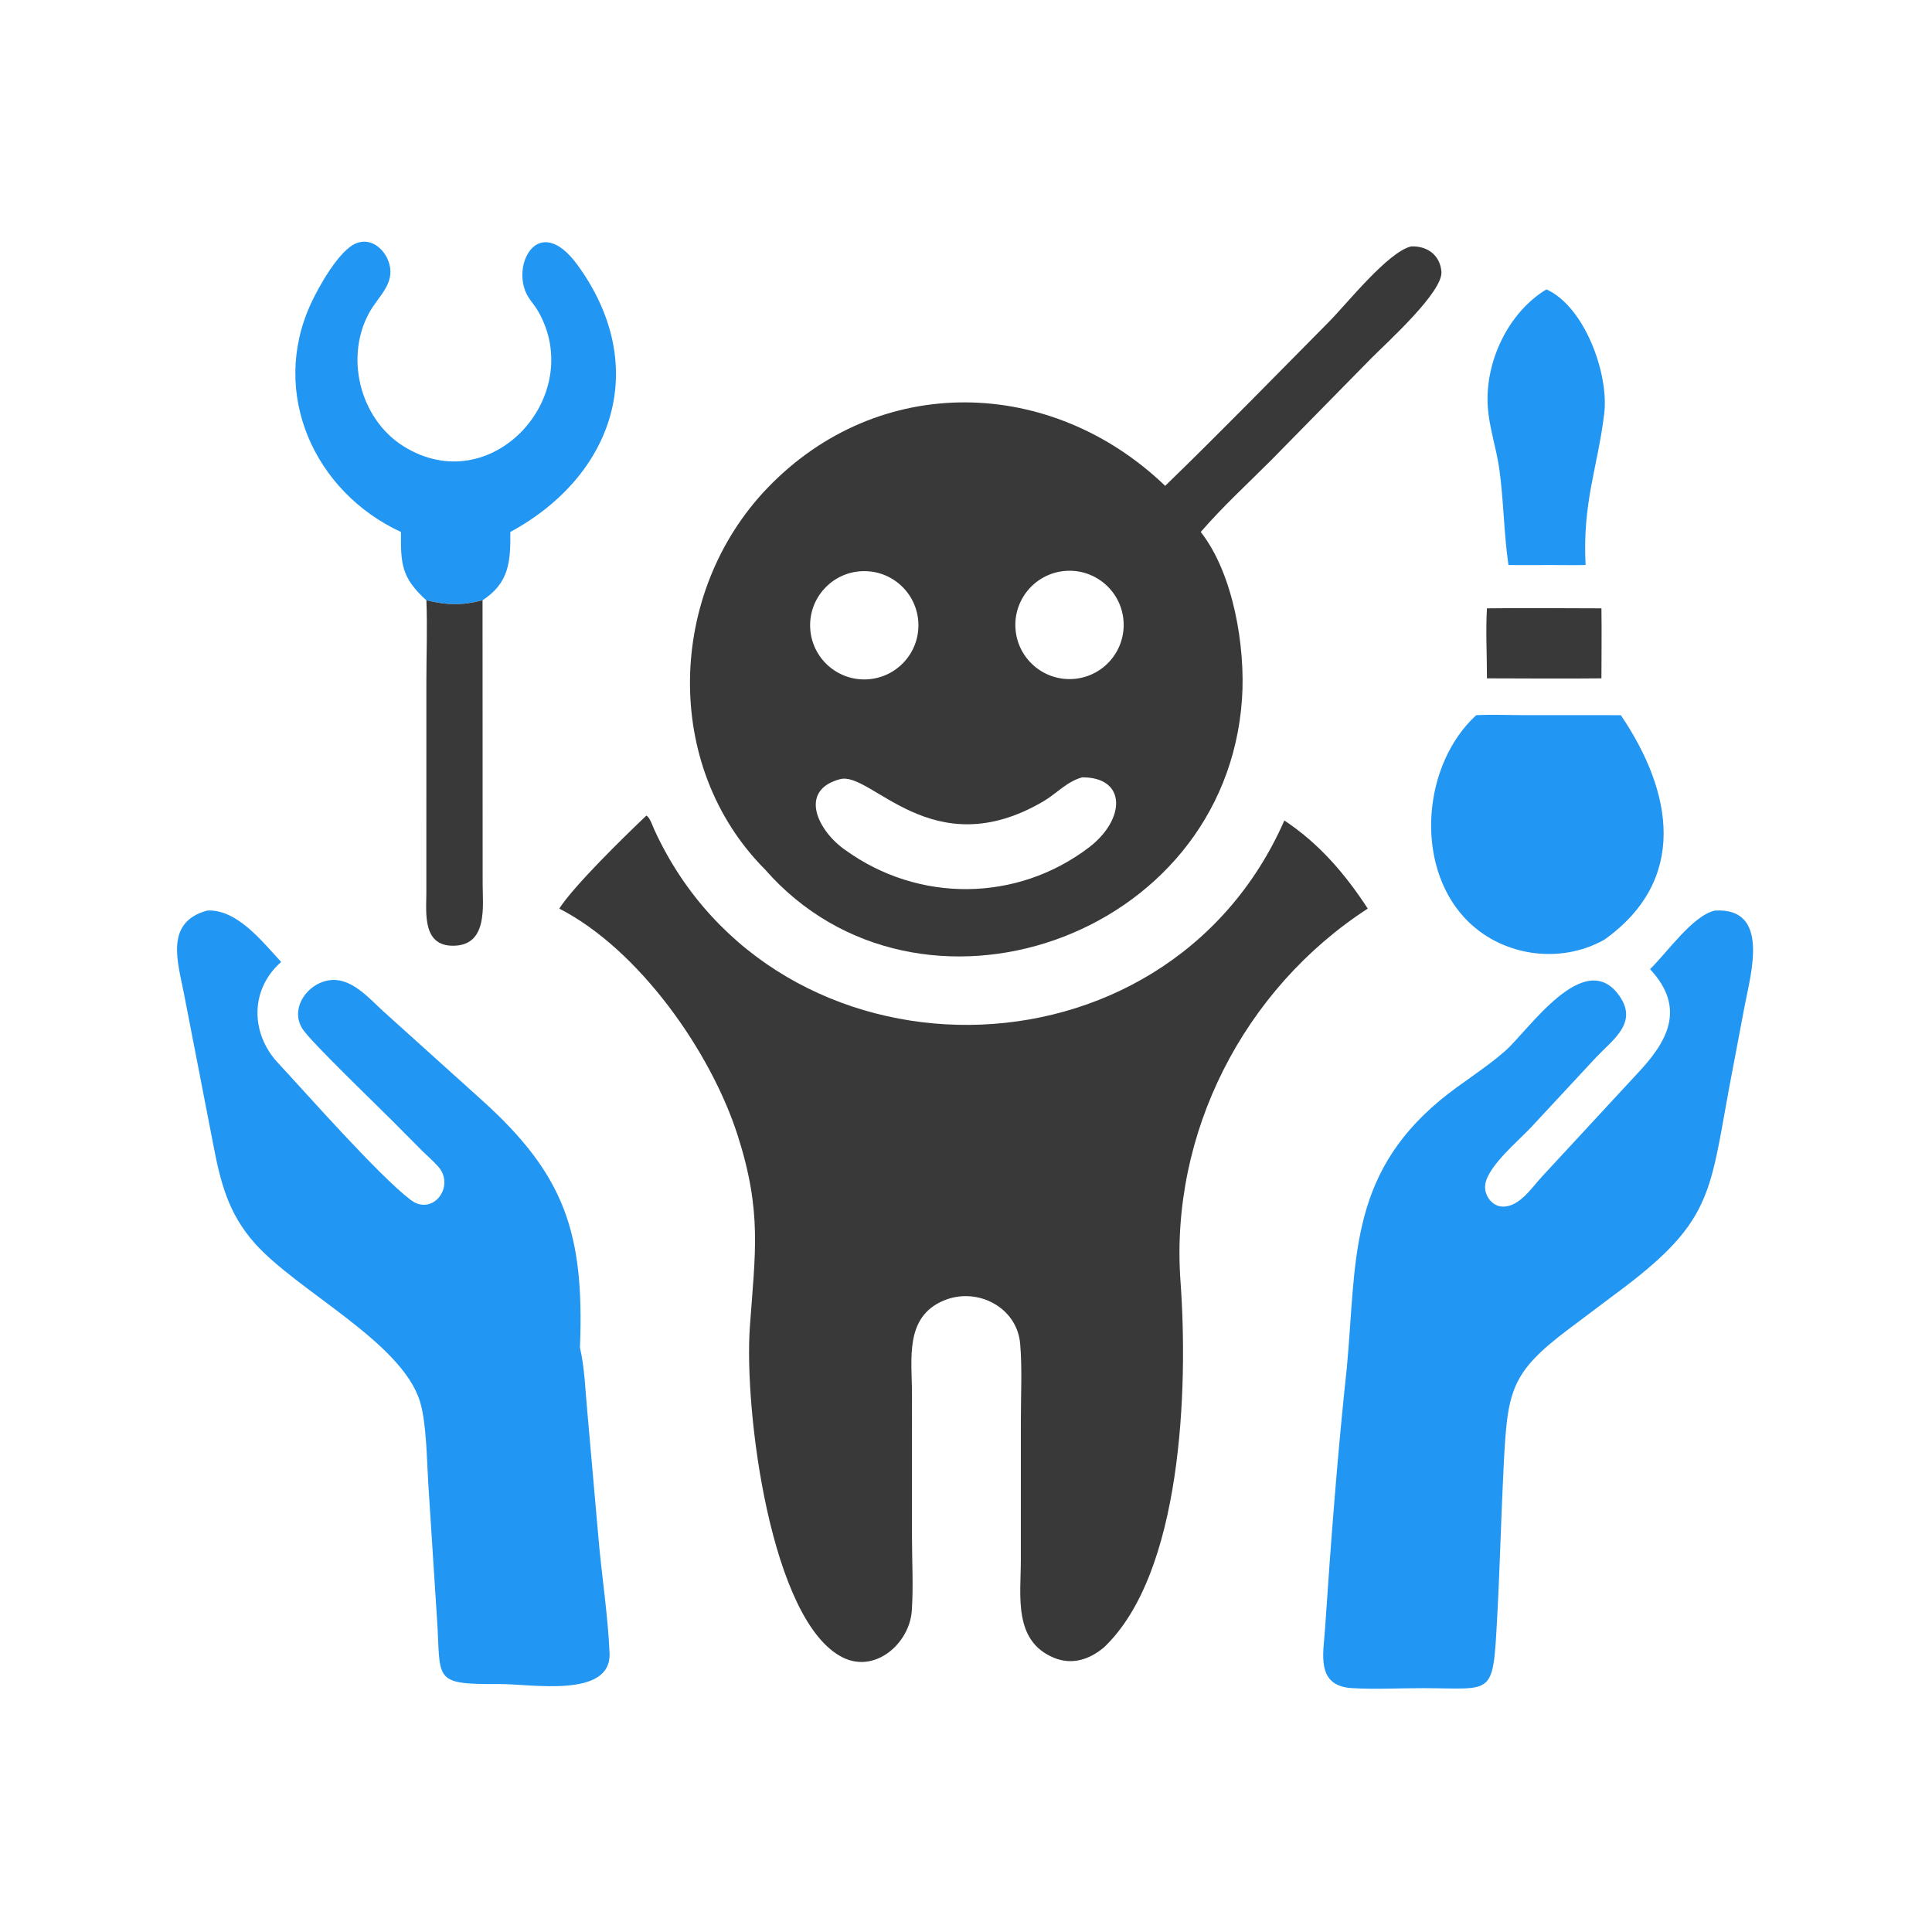
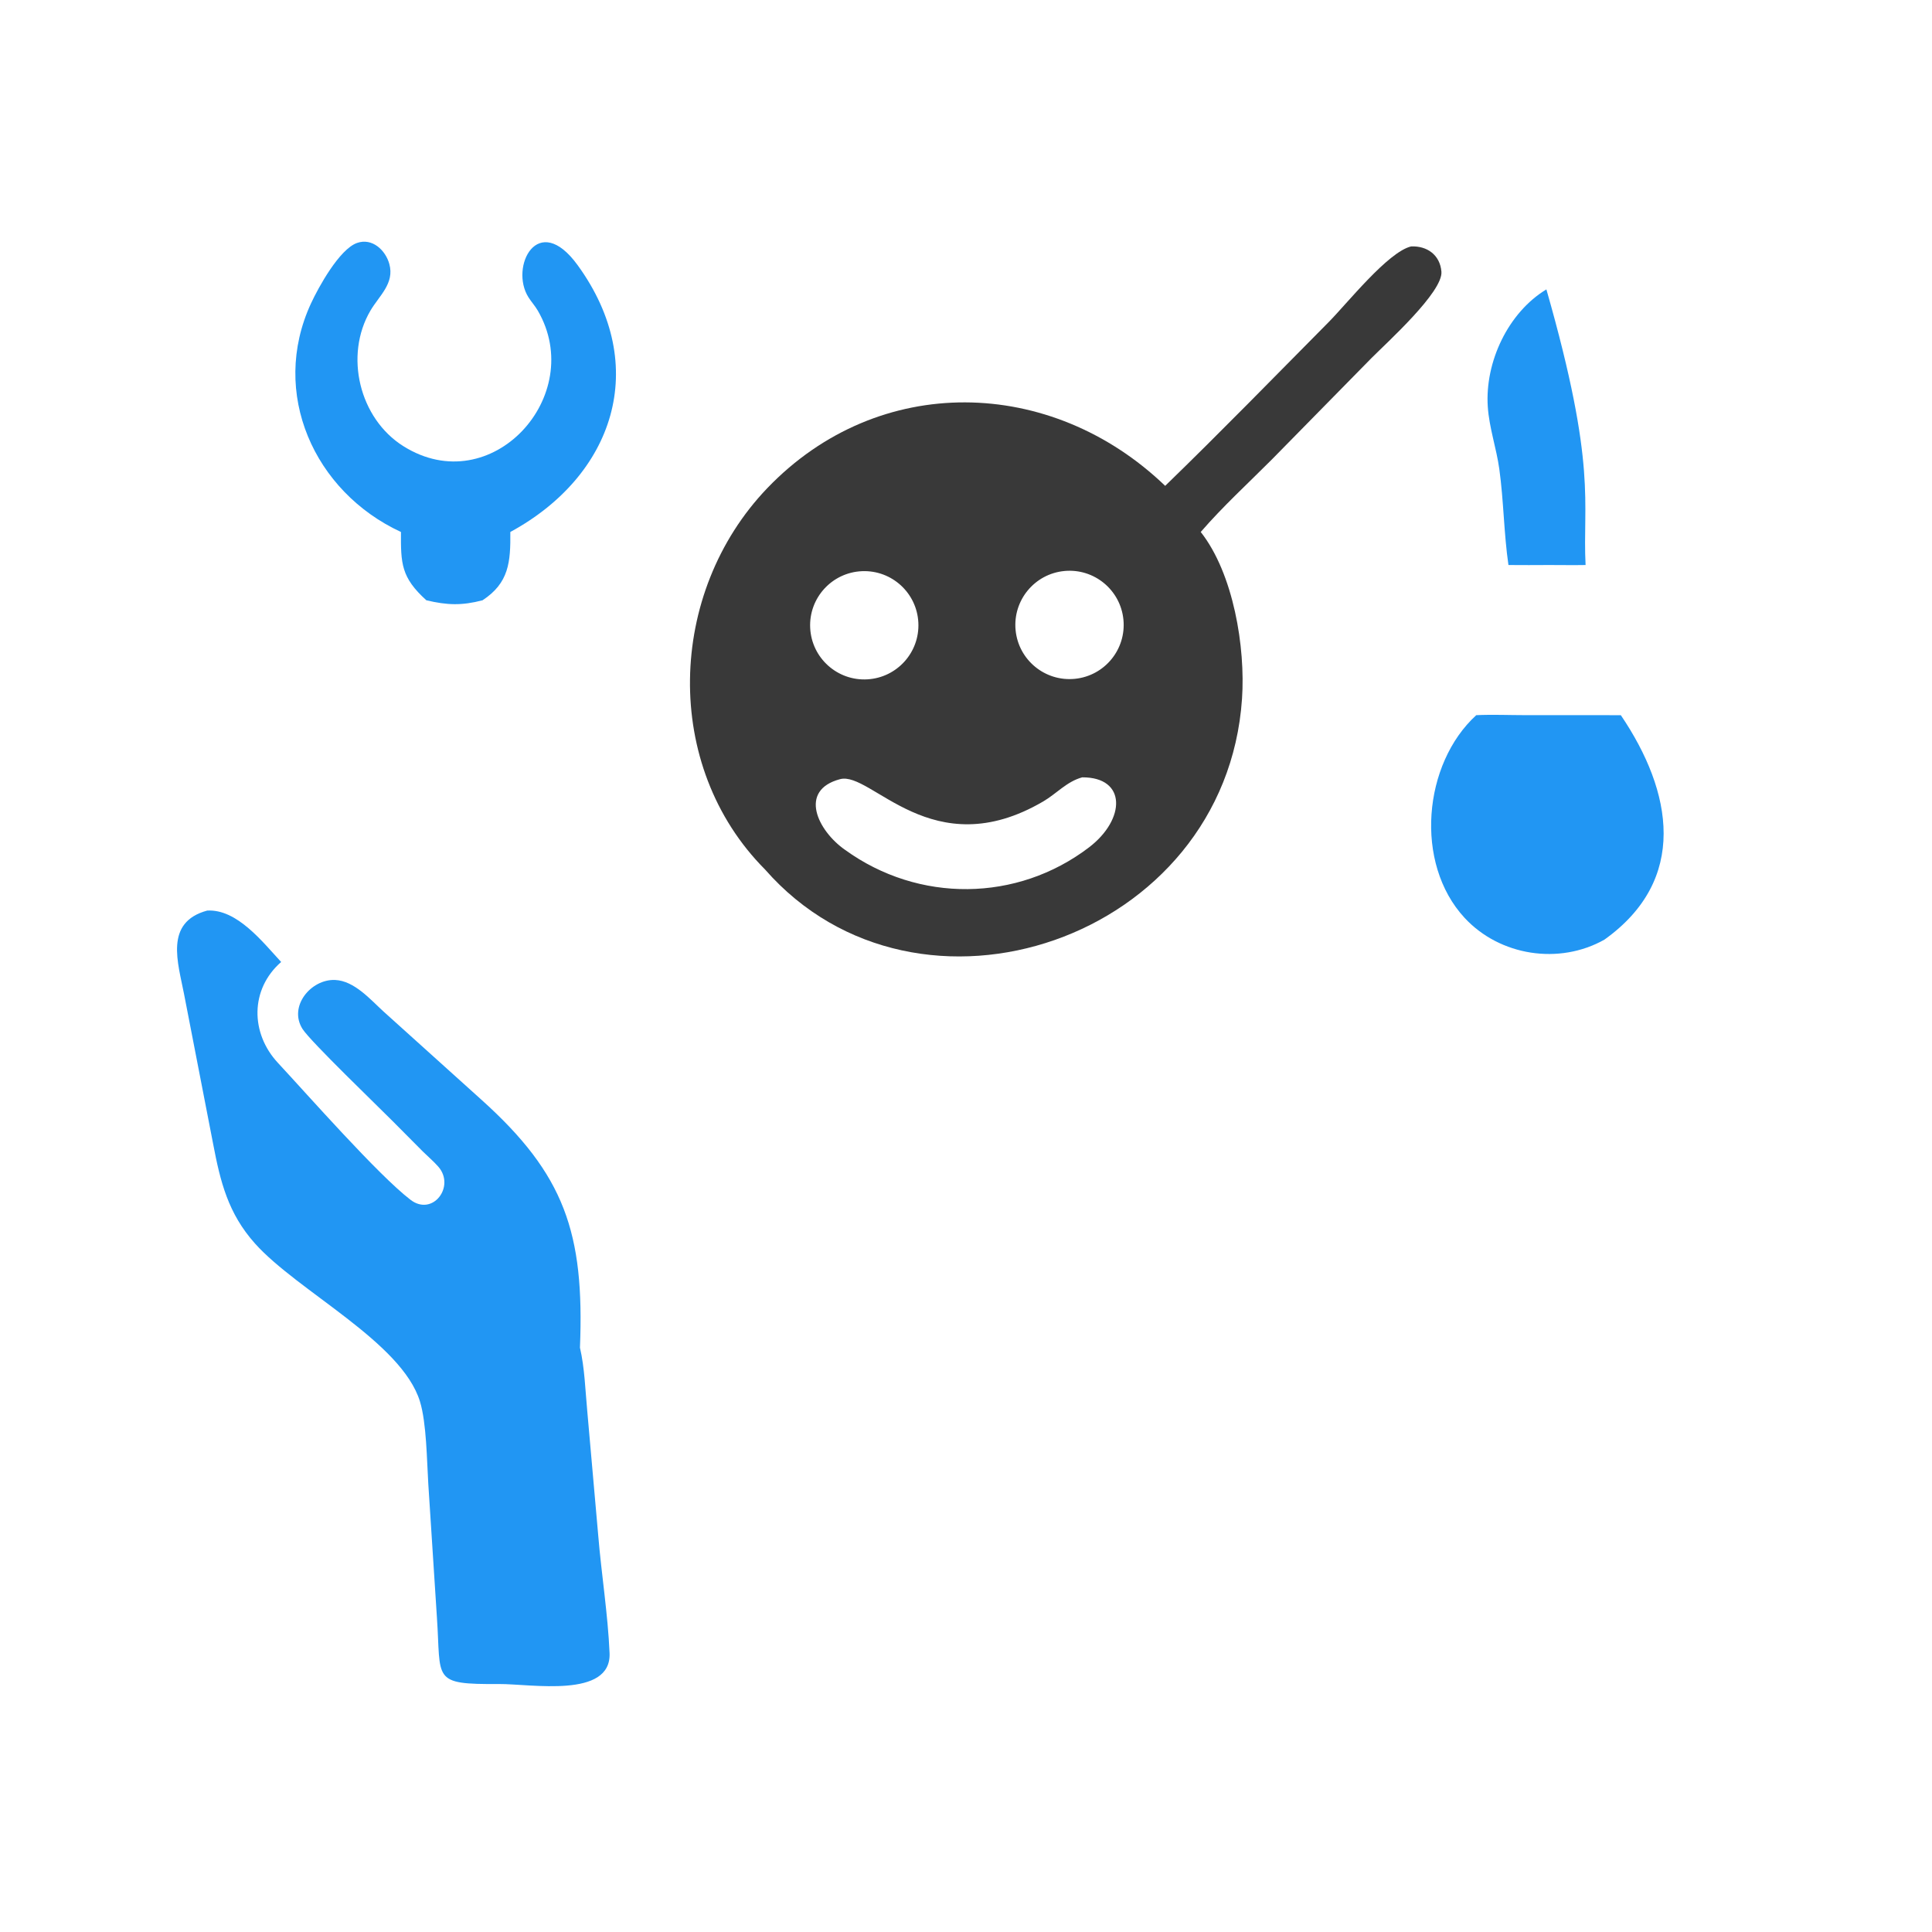
<svg xmlns="http://www.w3.org/2000/svg" version="1.1" style="display: block;" viewBox="0 0 2048 2048" width="512" height="512" preserveAspectRatio="none">
-   <path transform="translate(0,0)" fill="rgb(57,57,57)" d="M 685.126 864.609 C 688.759 866 692.11 876.31 693.774 879.925 C 821.247 1156.87 1235.06 1157.04 1361.48 869.746 C 1398.34 894.177 1425.92 926.375 1449.89 963.144 C 1318.38 1048.42 1239.99 1201.34 1251.38 1358.34 C 1259.65 1472.22 1252.93 1667.87 1170.23 1746.31 C 1154.98 1759.08 1136.56 1765.35 1117.1 1757.27 C 1073.98 1739.36 1082.13 1691.64 1082.13 1653.73 L 1082.16 1504.44 C 1082.17 1478.15 1083.64 1450.6 1081.42 1424.44 C 1078.11 1385.64 1035.8 1363.83 1000.42 1378.62 C 958.576 1396.11 966.732 1441.07 966.741 1477.78 L 966.737 1629.5 C 966.756 1655.23 968.284 1681.76 966.544 1707.37 C 964.2 1741.86 928.02 1774.13 893.496 1757.04 C 817.144 1719.23 788.51 1495.58 794.899 1406.23 C 800.499 1327.9 807.954 1284.65 781.957 1203.54 C 753.454 1114.61 677.407 1006.56 592.862 963.144 C 608.525 938.661 662.366 886.293 685.126 864.609 z" />
  <path transform="translate(0,0)" fill="rgb(57,57,57)" d="M 1495.84 261.222 C 1512.77 260.483 1526.48 270.252 1527.96 287.946 C 1529.77 309.45 1470.25 363.005 1453.7 379.699 L 1348.04 487.247 C 1322.93 512.436 1296.05 537.037 1272.83 563.924 C 1307.58 608.129 1320.3 686.108 1316.59 740.736 C 1299.19 996.29 973.01 1106.74 810.965 921.679 C 701.812 812.03 707.226 628.145 813.369 517.453 C 931.329 394.437 1114.24 398.849 1235.14 515.027 C 1293.86 458.075 1350.95 399.479 1408.52 341.361 C 1427.82 321.88 1471.33 266.984 1495.84 261.222 z M 895.819 900.896 C 973.704 957.26 1078.2 956.356 1154.37 898.272 C 1193.32 868.574 1194.41 823.77 1147.17 824.013 C 1130.79 828.481 1120.13 841.197 1105.92 849.527 C 988.052 918.625 923.686 817.186 890.553 825.935 C 845.997 837.7 866.756 880.629 895.819 900.896 z M 1139.55 719.572 C 1171.01 716.369 1193.95 688.333 1190.88 656.86 C 1187.8 625.388 1159.86 602.327 1128.37 605.278 C 1096.71 608.246 1073.49 636.383 1076.58 668.034 C 1079.68 699.685 1107.91 722.792 1139.55 719.572 z M 919.535 720.128 C 950.968 718.278 975.043 691.451 973.494 660.001 C 971.945 628.551 945.35 604.22 913.887 605.468 C 881.994 606.732 857.258 633.77 858.828 665.649 C 860.399 697.528 887.673 722.004 919.535 720.128 z" />
-   <path transform="translate(0,0)" fill="rgb(33,150,243)" d="M 1817.78 965.252 C 1876.64 961.732 1855.96 1032.02 1849.52 1065.68 L 1832.86 1153.73 C 1811.94 1267.9 1813.93 1296.75 1712.08 1371.9 L 1663.16 1408.64 C 1599.99 1456.13 1597.95 1474.78 1593.81 1556.71 C 1591.14 1609.37 1589.96 1662.03 1587.07 1714.7 C 1582.42 1799.35 1583.73 1789.69 1508.91 1789.52 C 1483.93 1789.47 1458.12 1790.93 1433.28 1789.49 C 1394.68 1787.25 1402.8 1753.31 1404.6 1726.48 C 1410.7 1635.32 1417.96 1539.68 1427.75 1449.25 C 1438.03 1339.04 1428.78 1247.61 1526.46 1166.42 C 1548.7 1147.94 1573.77 1133.22 1595.48 1114.12 C 1620.4 1092.2 1679.77 1003.17 1716.66 1055.75 C 1736.63 1084.21 1709.92 1101.81 1692.04 1120.69 L 1622.79 1195.22 C 1609.78 1209.19 1577.25 1236.03 1574.44 1255.6 C 1572.87 1266.49 1581.06 1278.51 1592.5 1279.03 C 1610.58 1279.85 1624.07 1258.46 1635.07 1246.7 L 1735.92 1137.71 C 1766.94 1104.75 1788.14 1069.24 1749.11 1027.31 C 1767.68 1009.29 1794.1 970.733 1817.78 965.252 z" />
  <path transform="translate(0,0)" fill="rgb(33,150,243)" d="M 219.632 965.252 C 251.211 963.403 278.393 998.549 298.035 1019.74 C 264.973 1048.64 265.366 1095.26 294.605 1126.68 C 326.341 1160.78 400.928 1245.64 435.204 1271.87 C 458.708 1289.85 483.007 1257.6 464.553 1236.64 C 459.63 1231.04 453.678 1226.03 448.37 1220.78 L 416.183 1188.4 C 401.18 1173.2 329.182 1104.1 320.707 1090.77 C 305.483 1066.83 329.693 1037.71 355.224 1038.81 C 375.643 1039.68 392.647 1059.6 406.642 1072.33 L 510.192 1165.64 C 598.477 1244.99 619.66 1306.74 614.779 1428.57 C 619.785 1450.03 620.437 1473.88 622.524 1495.82 L 634.089 1626.98 C 637.474 1668.25 644.422 1711.25 646.162 1752.31 C 648.215 1800.74 562.821 1784.93 528.993 1785.14 C 456.849 1785.58 467.745 1780.96 463.134 1714.31 L 454.03 1573.28 C 452.455 1548.43 452.213 1508.54 445.159 1485.6 C 425.768 1422.52 315.629 1368.95 270.192 1318.05 C 241.832 1286.28 233.557 1252.74 225.902 1212.43 L 195.151 1053.98 C 188.799 1020.78 173.823 977.64 219.632 965.252 z" />
  <path transform="translate(0,0)" fill="rgb(33,150,243)" d="M 425.031 563.924 C 332.795 521.216 285.949 416.525 329.53 321.933 C 337.563 304.496 359.767 264.15 378.469 257.543 C 394.545 251.864 408.719 265.181 412.728 279.933 C 418.312 300.483 402.036 313.359 392.697 329.246 C 364.74 376.803 380.872 443.684 427.675 473.011 C 520.885 531.416 622.42 419.485 570.138 329.357 C 567.202 324.294 563.272 320.032 560.173 315.117 C 539.957 283.052 570.12 222.924 612.367 281.139 C 690.167 388.343 650.539 504.369 540.968 563.924 C 541.302 595.965 539.526 617.905 511.51 636.333 C 489.494 642.07 474.039 641.556 451.983 636.333 C 425.076 612.097 424.863 597.131 425.031 563.924 z" />
  <path transform="translate(0,0)" fill="rgb(33,150,243)" d="M 1564.89 758.117 C 1582.01 757.29 1599.57 758.089 1616.73 758.089 L 1718.15 758.117 C 1773.21 839.411 1789.89 932.439 1700.71 996.083 C 1652.83 1023.04 1589.99 1013.37 1552.56 972.994 C 1498.8 914.994 1508.62 809.501 1564.89 758.117 z" />
-   <path transform="translate(0,0)" fill="rgb(33,150,243)" d="M 1639.24 306.765 C 1679.82 324.908 1705.73 396.521 1700.54 438.648 C 1693.45 496.197 1677.38 532.432 1680.78 598.947 C 1667.95 599.18 1655.08 598.952 1642.25 598.947 C 1627.83 599.011 1613.42 599.108 1599.01 598.947 C 1594.14 565.391 1594 530.996 1589.33 497.205 C 1586.26 475.049 1578.59 453.445 1577.11 431.085 C 1573.97 383.915 1598.54 331.375 1639.24 306.765 z" />
-   <path transform="translate(0,0)" fill="rgb(57,57,57)" d="M 451.983 636.333 C 474.039 641.556 489.494 642.07 511.51 636.333 L 511.635 937.414 C 511.743 960.466 516.783 1000.09 483.413 1002.4 C 447.763 1004.87 451.802 968.829 451.942 947.515 L 451.972 722.572 C 451.978 693.955 453.131 664.898 451.983 636.333 z" />
-   <path transform="translate(0,0)" fill="rgb(57,57,57)" d="M 1576.23 644.875 C 1616.64 644.31 1657.16 644.864 1697.58 644.875 C 1697.94 669.597 1697.62 694.364 1697.58 719.091 C 1657.14 719.539 1616.66 719.125 1576.23 719.091 C 1576.29 694.539 1574.78 669.346 1576.23 644.875 z" />
+   <path transform="translate(0,0)" fill="rgb(33,150,243)" d="M 1639.24 306.765 C 1693.45 496.197 1677.38 532.432 1680.78 598.947 C 1667.95 599.18 1655.08 598.952 1642.25 598.947 C 1627.83 599.011 1613.42 599.108 1599.01 598.947 C 1594.14 565.391 1594 530.996 1589.33 497.205 C 1586.26 475.049 1578.59 453.445 1577.11 431.085 C 1573.97 383.915 1598.54 331.375 1639.24 306.765 z" />
</svg>